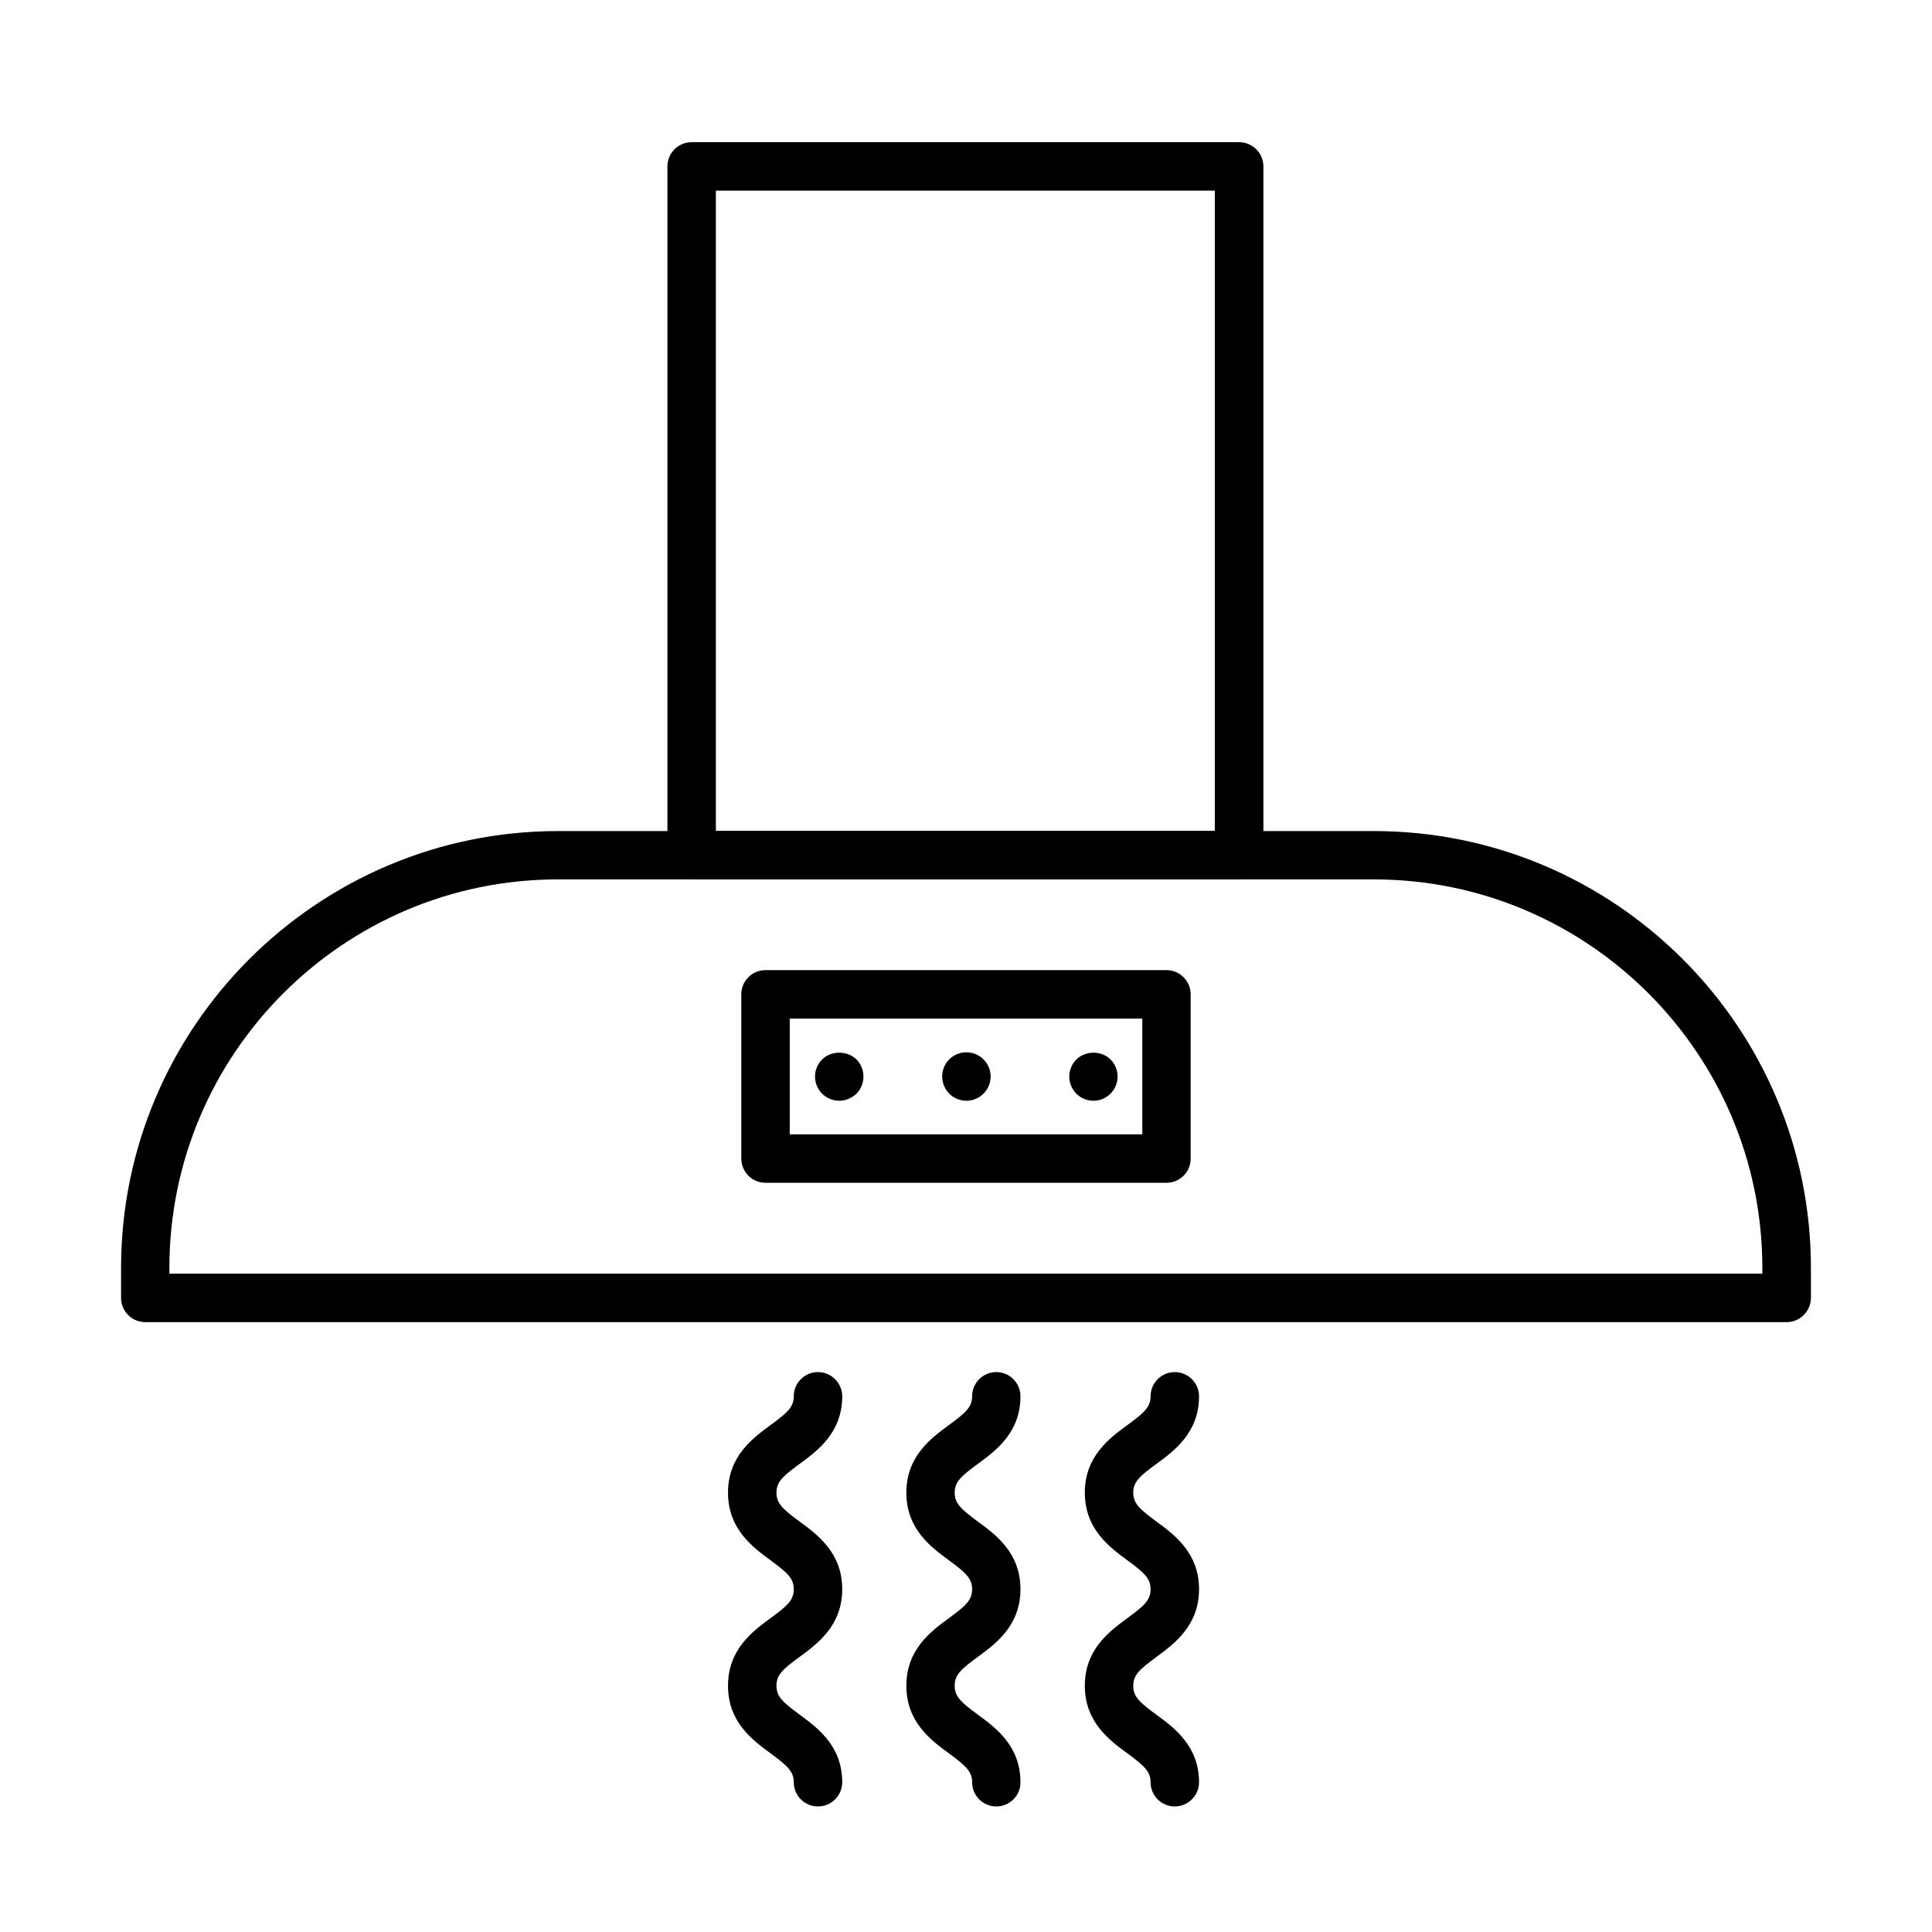
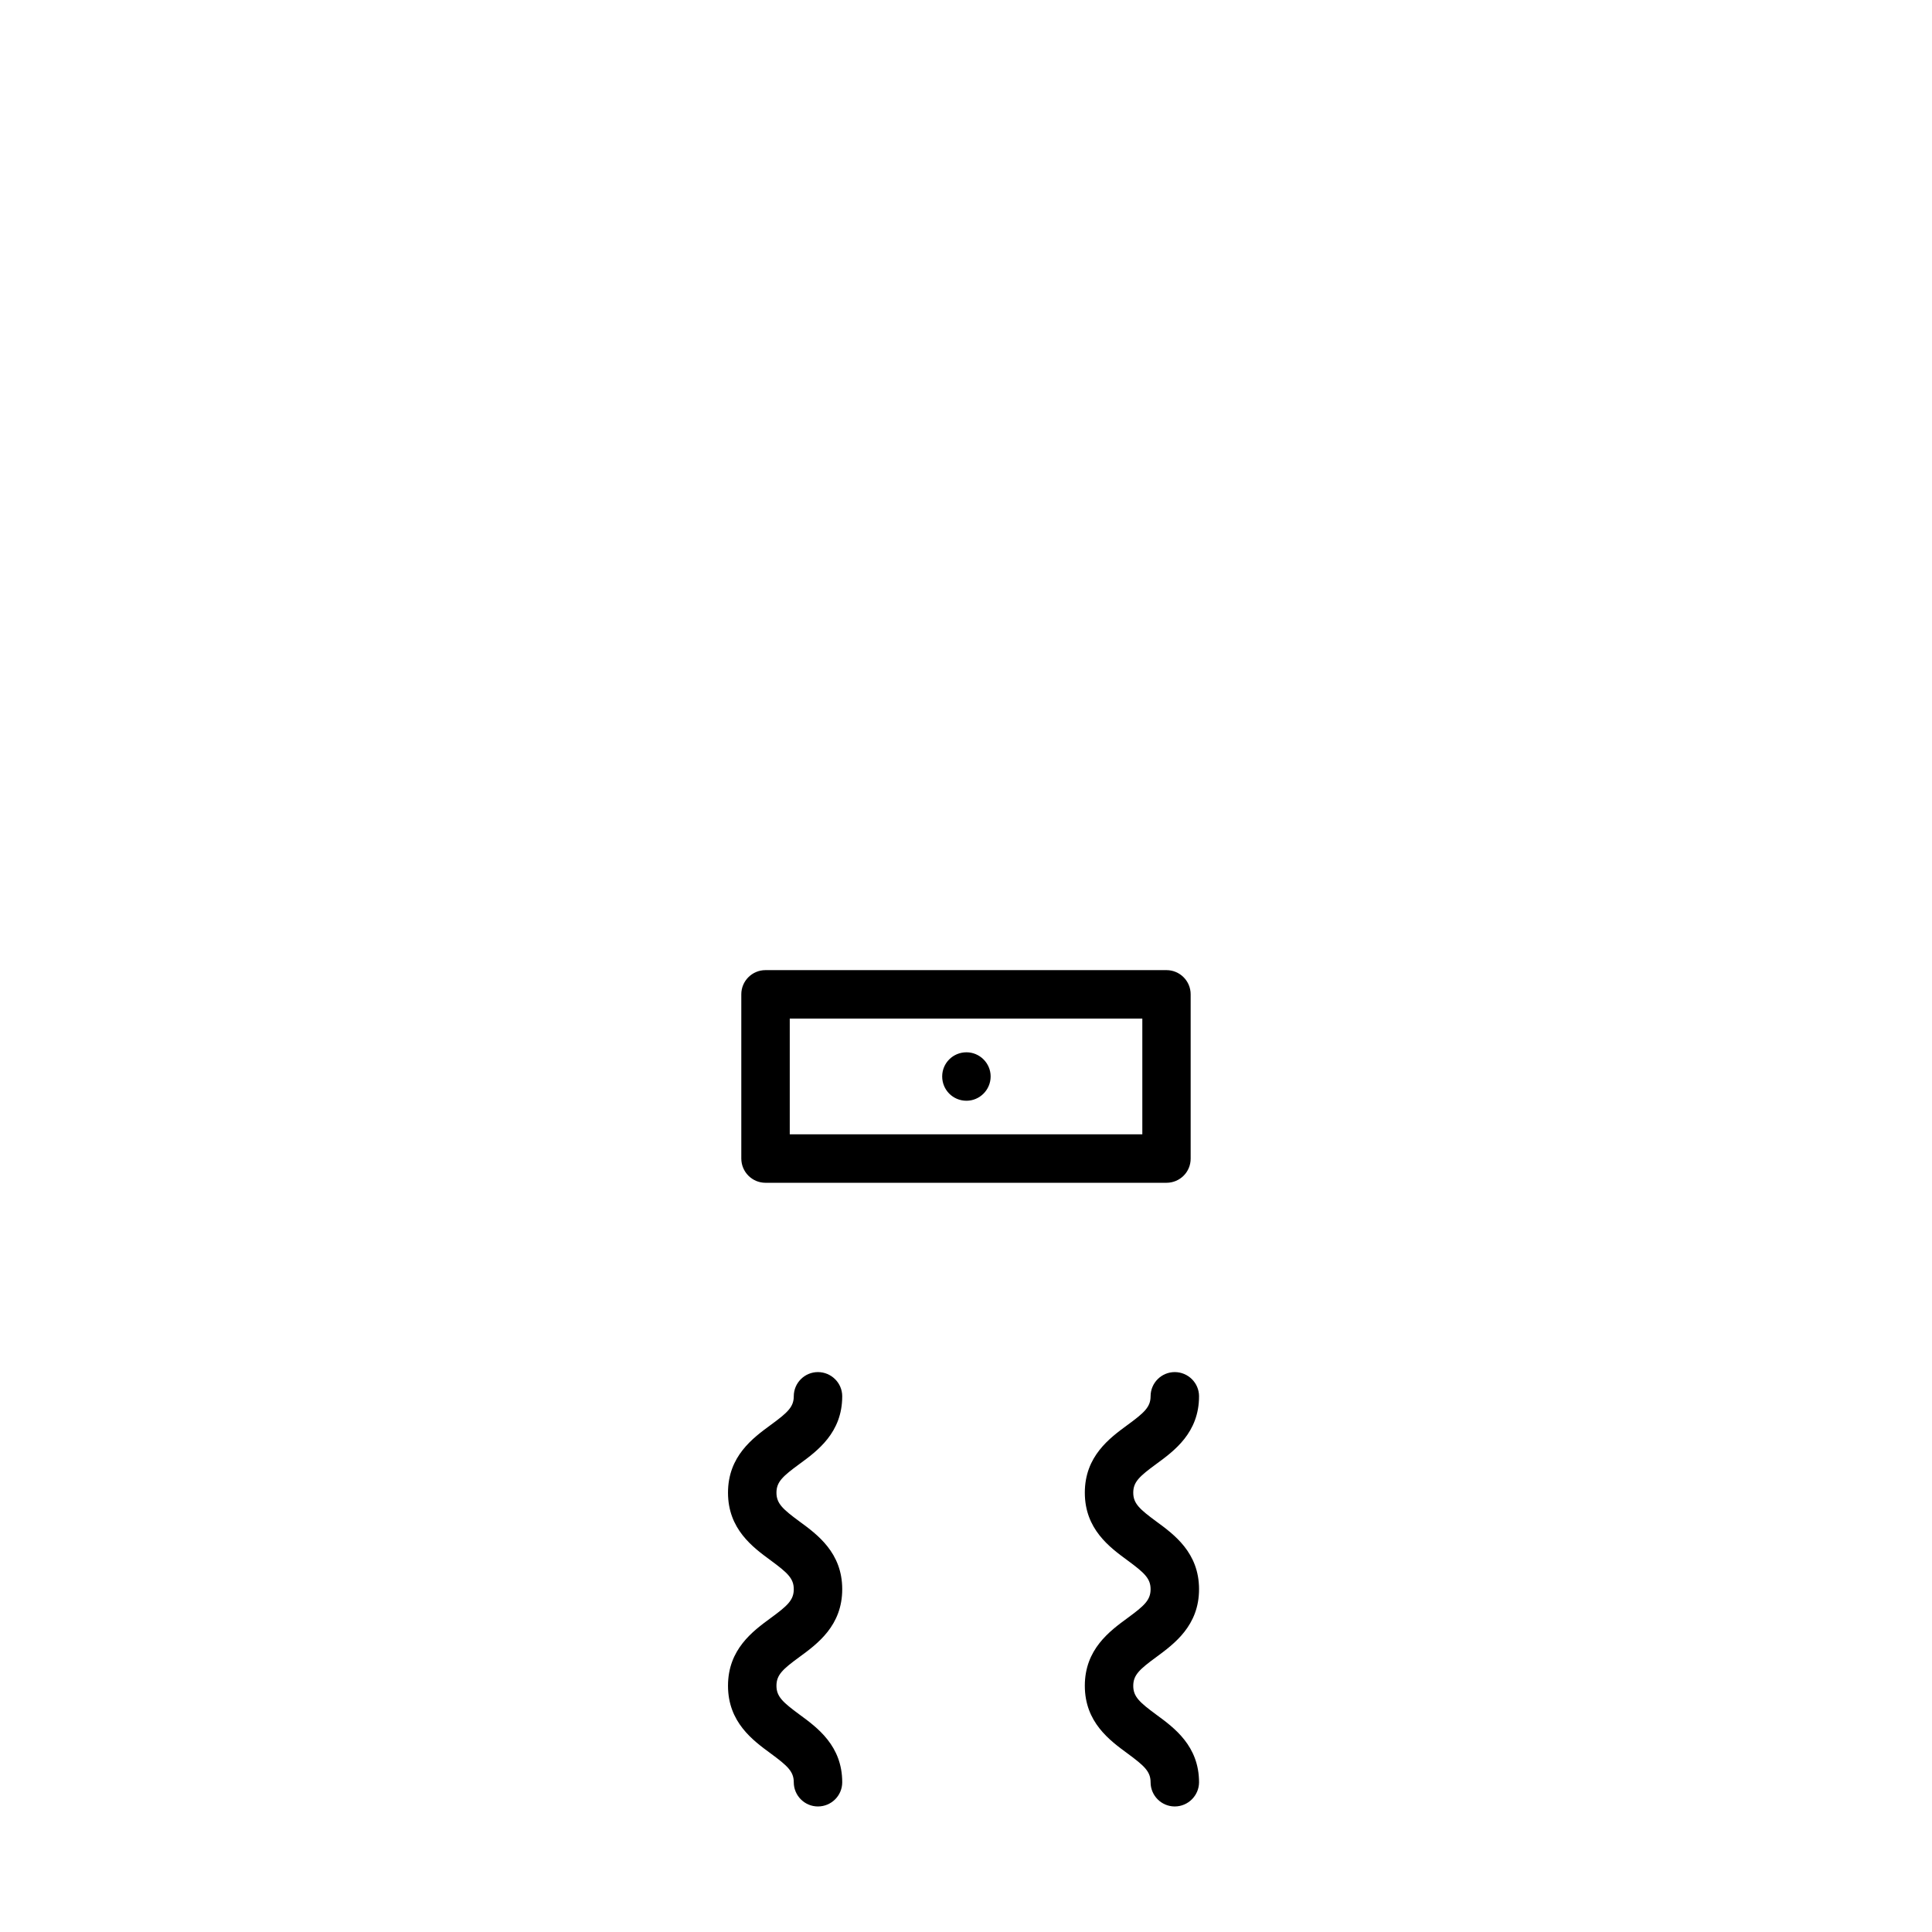
<svg xmlns="http://www.w3.org/2000/svg" fill="#000000" width="800px" height="800px" version="1.1" viewBox="144 144 512 512">
  <g>
-     <path d="m617.48 494.38h-434.99c-3.531 0-6.406-2.875-6.406-6.402v-7.938c0-63.848 51.949-115.8 115.8-115.8h216.23c63.852 0 115.8 51.949 115.8 115.8v7.938c-0.031 3.527-2.906 6.402-6.434 6.402zm-428.59-12.84h422.15v-1.531c0-56.789-46.199-102.96-102.96-102.96h-216.23c-56.789 0-102.96 46.203-102.96 102.96z" />
-     <path d="m472.38 377.04h-145.07c-3.531 0-6.438-2.871-6.438-6.434v-182.52c0-3.531 2.875-6.406 6.438-6.406h145.07c3.527 0 6.434 2.875 6.434 6.406v182.52c0 3.562-2.875 6.434-6.434 6.434zm-138.67-12.836h132.23v-169.69h-132.23z" />
    <path d="m453.13 457.45h-106.27c-3.531 0-6.406-2.875-6.406-6.438v-43.516c0-3.527 2.875-6.402 6.406-6.402h106.27c3.531 0 6.406 2.875 6.406 6.402v43.516c0.031 3.562-2.844 6.438-6.406 6.438zm-99.836-12.84h93.434v-30.676h-93.434z" />
-     <path d="m366.39 435.71c-1.656 0-3.344-0.688-4.531-1.875s-1.871-2.875-1.871-4.531c0-1.715 0.684-3.34 1.871-4.527 2.406-2.406 6.688-2.406 9.125 0 1.184 1.188 1.84 2.871 1.84 4.527s-0.656 3.344-1.84 4.531c-1.281 1.188-2.906 1.875-4.594 1.875z" />
    <path d="m393.69 429.27c0-3.559 2.875-6.402 6.438-6.402 3.496 0 6.402 2.875 6.402 6.402 0 3.562-2.906 6.438-6.402 6.438-3.594 0-6.438-2.875-6.438-6.438z" />
-     <path d="m433.77 435.71c-1.688 0-3.34-0.688-4.527-1.875s-1.875-2.875-1.875-4.531c0-1.684 0.688-3.34 1.875-4.527 2.406-2.406 6.684-2.406 9.059 0 1.188 1.188 1.875 2.812 1.875 4.527 0 1.656-0.688 3.344-1.875 4.531s-2.844 1.875-4.531 1.875z" />
    <path d="m360.76 622.73c-3.527 0-6.402-2.875-6.402-6.406 0-2.871-1.688-4.371-6.09-7.621-4.781-3.5-11.34-8.309-11.34-17.961s6.559-14.465 11.34-17.965c4.434-3.246 6.09-4.746 6.09-7.621 0-2.871-1.688-4.371-6.09-7.621-4.781-3.5-11.34-8.309-11.34-17.961s6.559-14.465 11.34-17.965c4.434-3.246 6.09-4.746 6.09-7.59 0-3.531 2.875-6.402 6.402-6.402 3.531 0 6.438 2.871 6.438 6.402 0 9.652-6.559 14.465-11.34 17.961-4.438 3.25-6.09 4.75-6.09 7.594 0 2.871 1.684 4.371 6.09 7.621 4.781 3.5 11.34 8.309 11.34 17.961s-6.559 14.465-11.34 17.965c-4.438 3.246-6.09 4.746-6.09 7.621 0 2.871 1.684 4.371 6.09 7.621 4.781 3.5 11.34 8.309 11.34 17.961 0 3.531-2.875 6.406-6.438 6.406z" />
-     <path d="m408.03 622.73c-3.531 0-6.406-2.875-6.406-6.406 0-2.871-1.684-4.371-6.09-7.621-4.781-3.5-11.34-8.309-11.34-17.961s6.559-14.465 11.34-17.965c4.438-3.246 6.09-4.746 6.09-7.621 0-2.871-1.684-4.371-6.09-7.621-4.781-3.5-11.34-8.309-11.34-17.961s6.559-14.465 11.34-17.965c4.438-3.246 6.09-4.746 6.09-7.59 0-3.531 2.875-6.402 6.406-6.402 3.527 0 6.402 2.871 6.402 6.402 0 9.652-6.559 14.465-11.34 17.961-4.434 3.25-6.09 4.75-6.09 7.594 0 2.871 1.688 4.371 6.09 7.621 4.781 3.5 11.34 8.309 11.34 17.961s-6.559 14.465-11.34 17.965c-4.434 3.246-6.09 4.746-6.09 7.621 0 2.871 1.688 4.371 6.09 7.621 4.781 3.5 11.34 8.309 11.34 17.961 0.031 3.531-2.844 6.406-6.402 6.406z" />
    <path d="m455.32 622.73c-3.527 0-6.402-2.875-6.402-6.406 0-2.871-1.688-4.371-6.09-7.621-4.781-3.5-11.34-8.309-11.34-17.961s6.559-14.465 11.34-17.965c4.434-3.246 6.09-4.746 6.09-7.621 0-2.871-1.688-4.371-6.09-7.621-4.781-3.5-11.34-8.309-11.34-17.961s6.559-14.465 11.34-17.965c4.434-3.246 6.09-4.746 6.09-7.59 0-3.531 2.875-6.402 6.402-6.402 3.531 0 6.438 2.871 6.438 6.402 0 9.652-6.562 14.465-11.34 17.961-4.438 3.25-6.094 4.75-6.094 7.594 0 2.871 1.688 4.371 6.094 7.621 4.777 3.5 11.34 8.309 11.34 17.961s-6.562 14.465-11.34 17.992c-4.438 3.25-6.094 4.75-6.094 7.625 0 2.871 1.688 4.371 6.094 7.621 4.777 3.5 11.34 8.309 11.34 17.961-0.031 3.5-2.906 6.375-6.438 6.375z" />
  </g>
</svg>